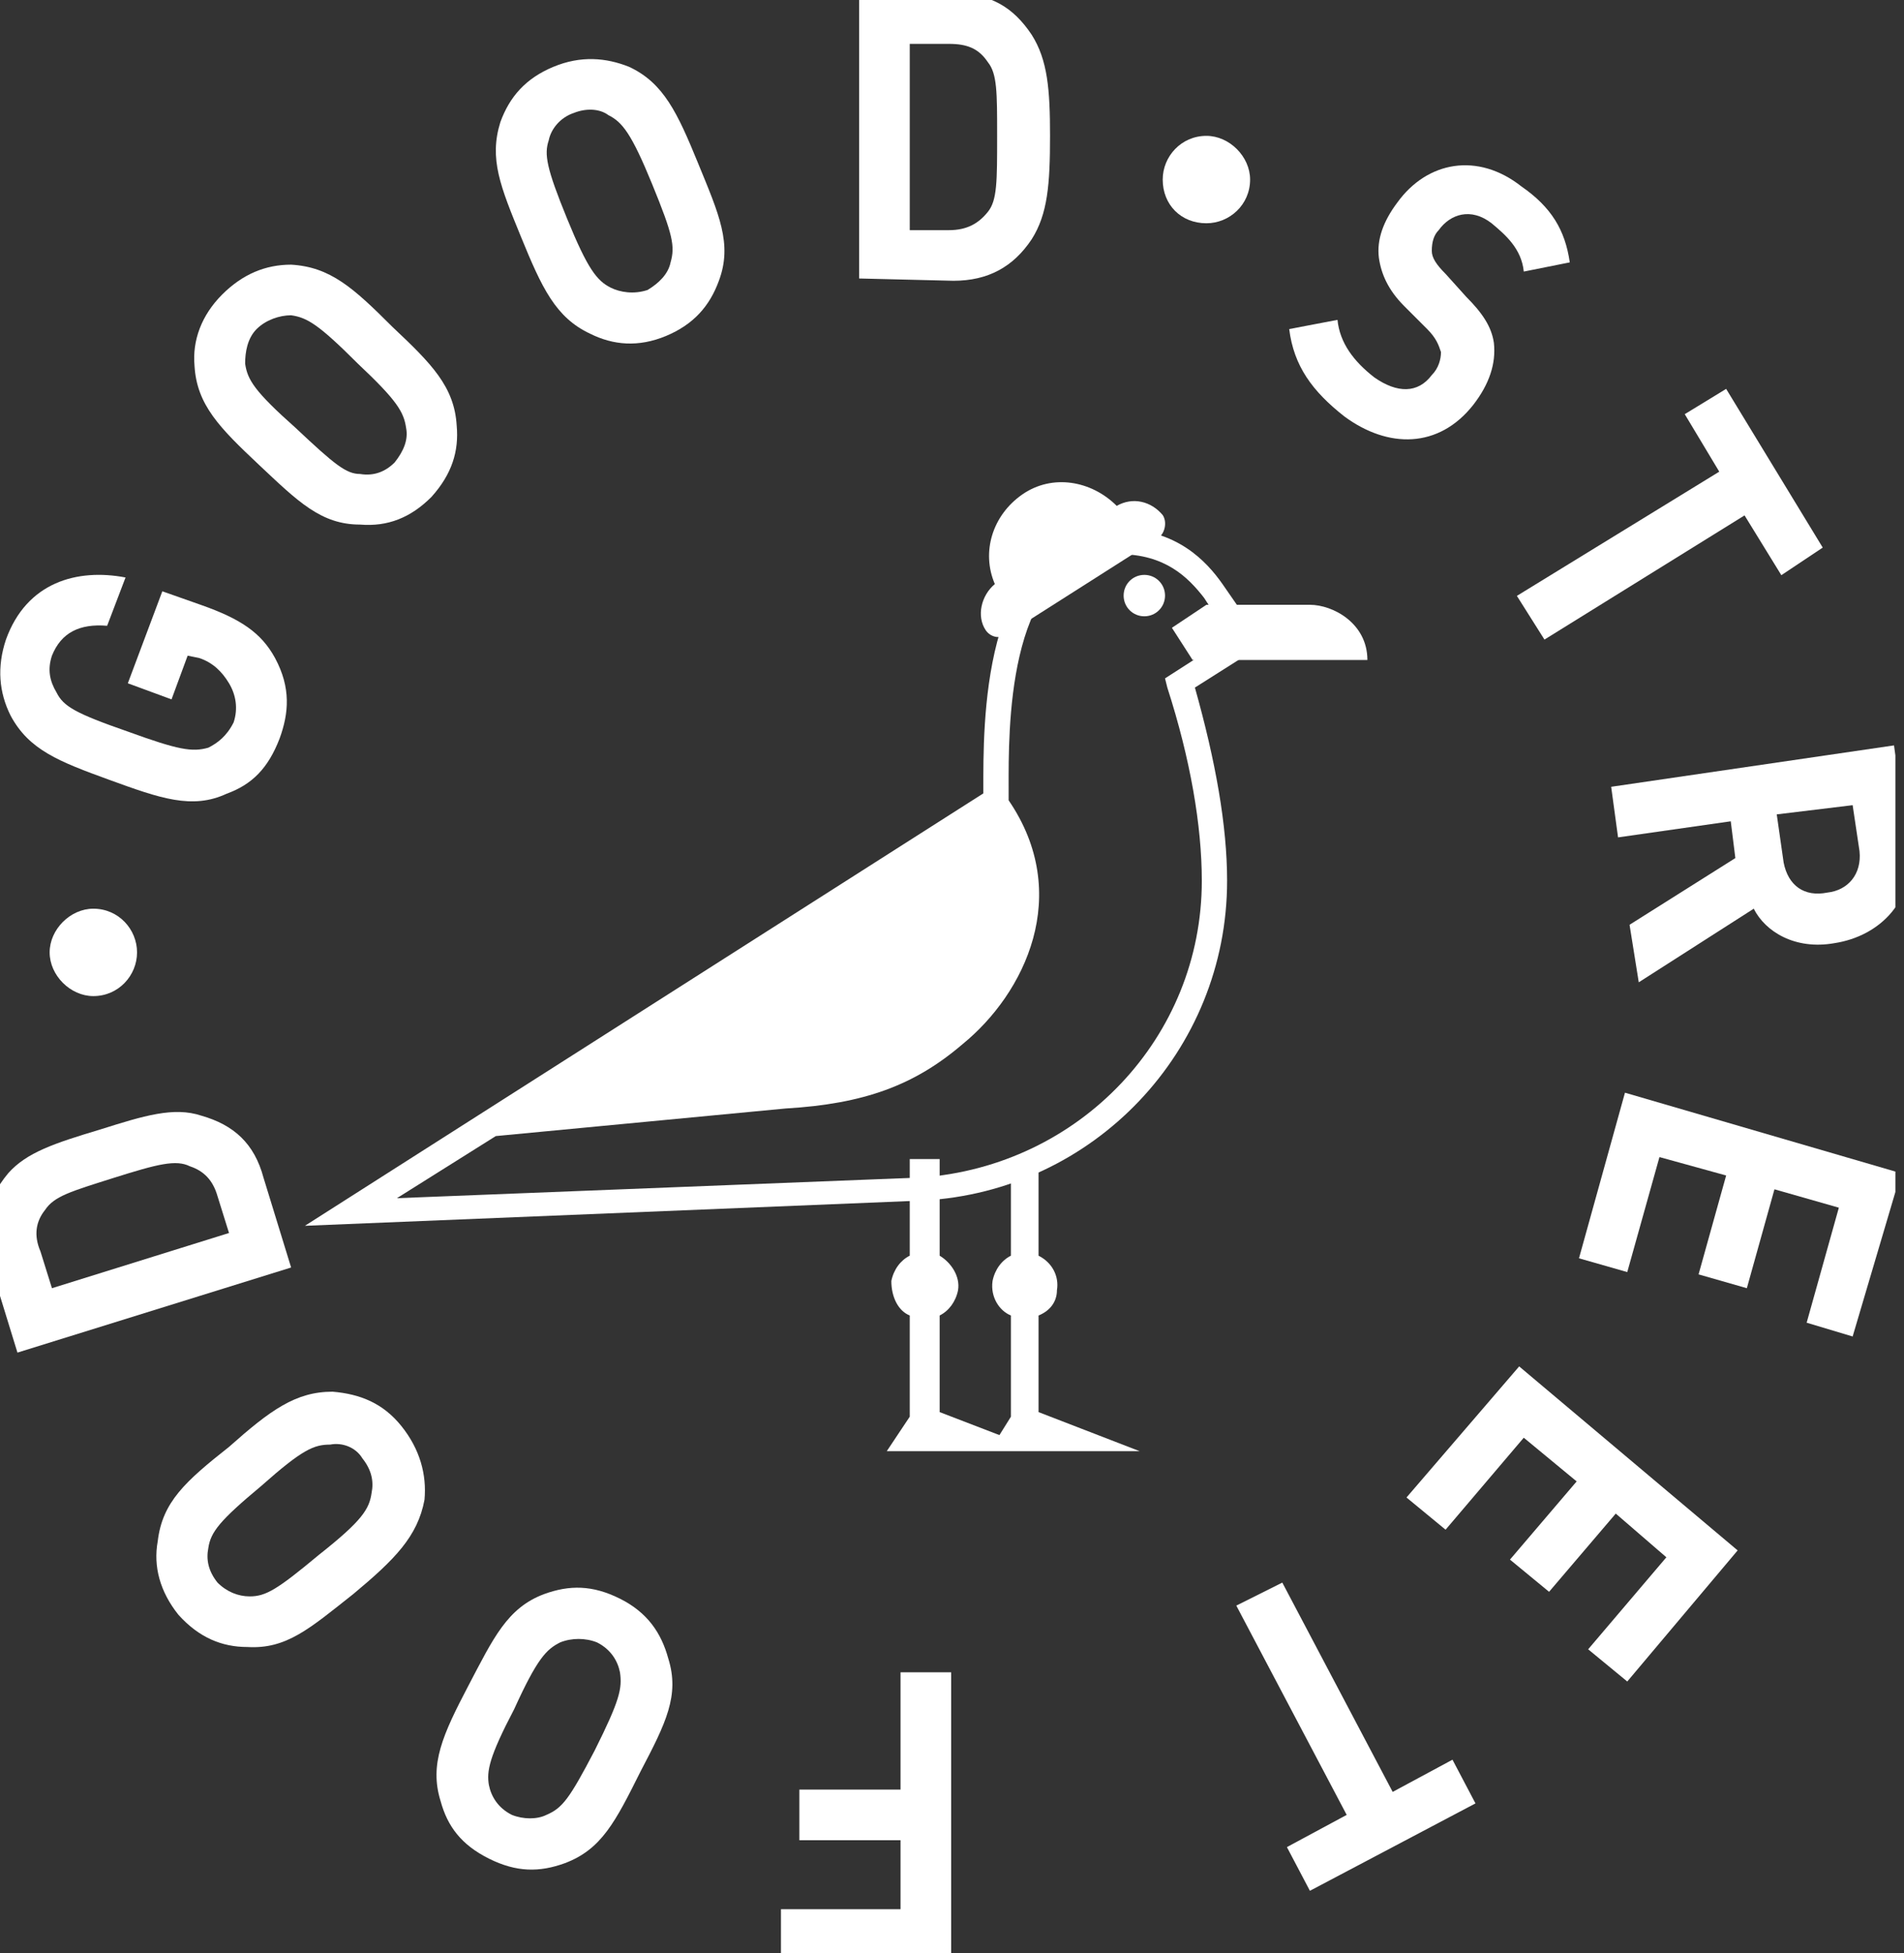
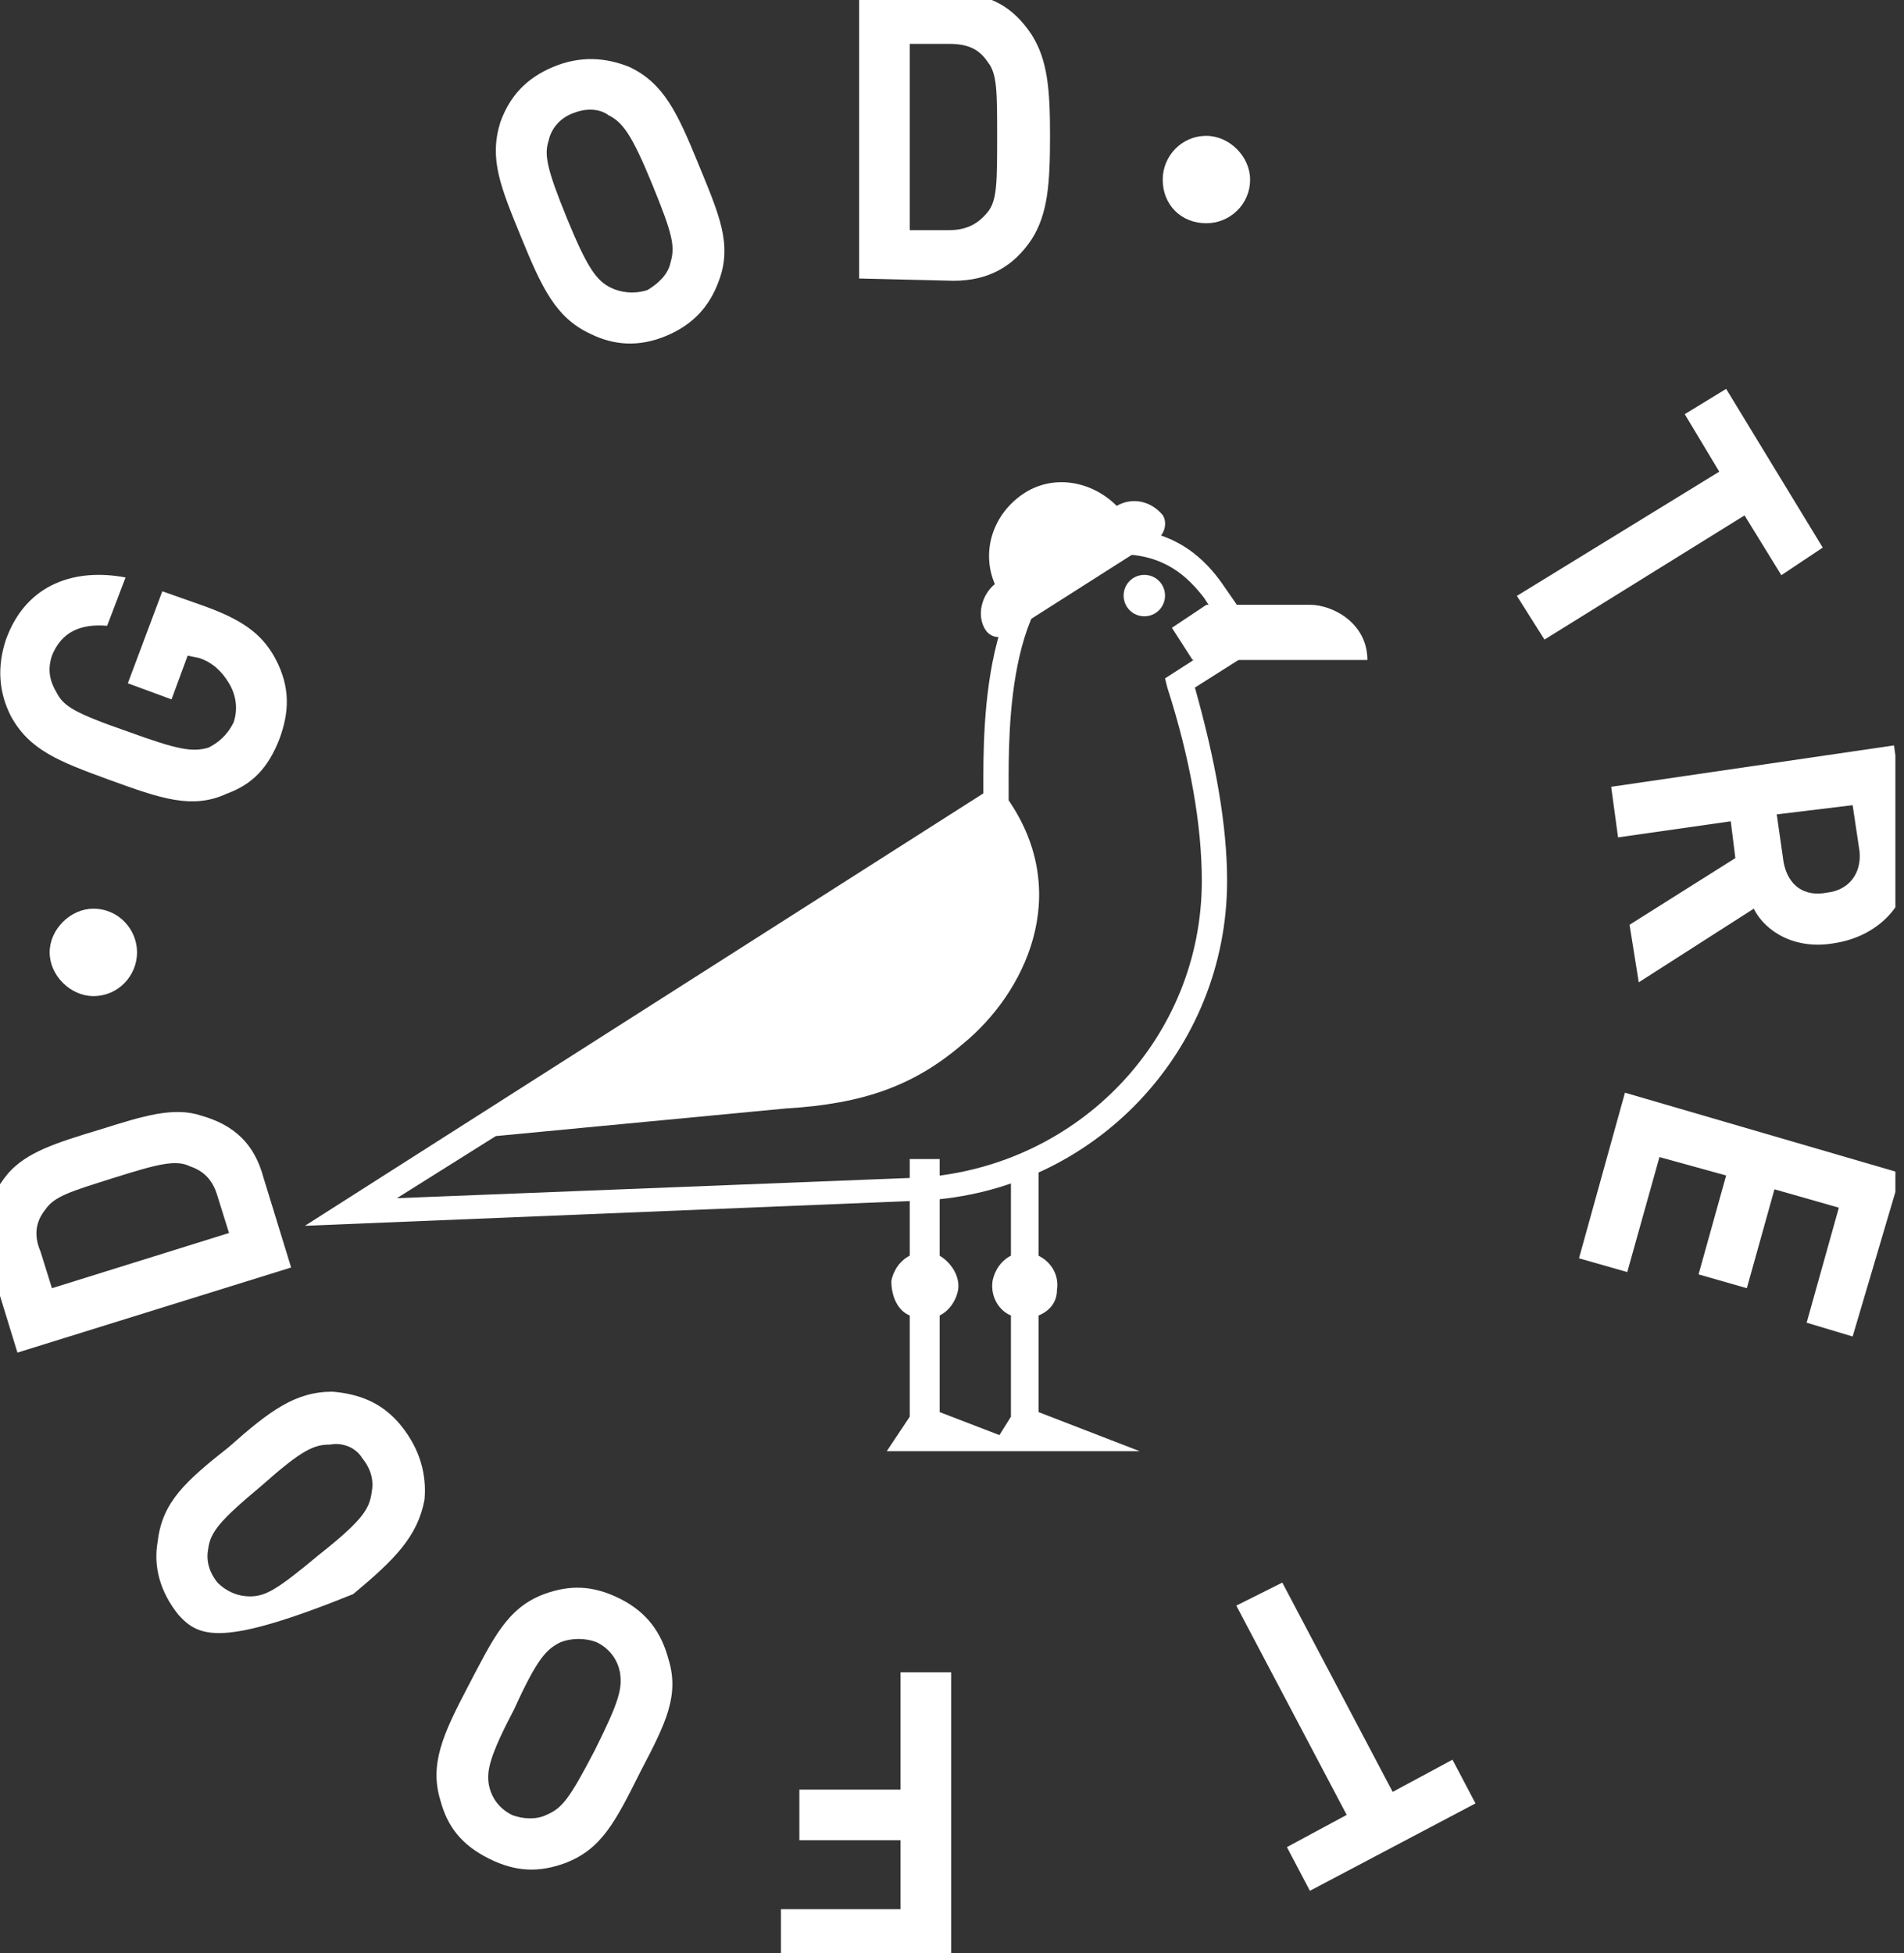
<svg xmlns="http://www.w3.org/2000/svg" width="78" height="80" viewBox="0 0 78 80" fill="none">
  <rect x="0" y="0" width="78" height="80" fill="#333333" stroke="none" />
  <g clip-path="url(#clip0)">
    <path d="M51.212 7.355C51.212 6.413 50.364 5.565 49.422 5.565C48.386 5.565 47.632 6.413 47.632 7.355C47.632 8.392 48.386 9.145 49.422 9.145C50.364 9.145 51.212 8.392 51.212 7.355Z" fill="white" />
    <path d="M5.614 39.011C5.614 38.069 4.86 37.221 3.824 37.221C2.882 37.221 2.034 38.069 2.034 39.011C2.034 39.953 2.882 40.801 3.824 40.801C4.86 40.801 5.614 39.953 5.614 39.011Z" fill="white" />
    <path d="M11.267 26.952C11.926 28.176 11.832 29.213 11.455 30.249C10.984 31.474 10.324 32.133 9.288 32.51C7.875 33.169 6.556 32.699 4.483 31.945C2.411 31.191 1.186 30.72 0.432 29.307C-0.039 28.365 -0.133 27.328 0.244 26.198C1.092 23.843 3.164 23.277 5.143 23.654L4.389 25.633C3.259 25.538 2.505 25.915 2.128 26.857C1.94 27.423 2.034 27.894 2.316 28.365C2.599 28.93 3.07 29.213 5.237 29.966C7.31 30.72 7.875 30.814 8.534 30.626C8.911 30.437 9.288 30.155 9.571 29.59C9.759 29.024 9.665 28.459 9.382 27.988C9.1 27.517 8.723 27.14 8.158 26.952L7.687 26.857L7.027 28.647L5.237 27.988L6.65 24.22L8.252 24.785C9.853 25.35 10.701 25.915 11.267 26.952Z" fill="white" />
-     <path d="M11.926 12.914C11.455 12.914 10.89 13.102 10.513 13.479C10.136 13.856 10.042 14.421 10.042 14.893C10.136 15.552 10.419 16.023 12.114 17.53C13.716 19.038 14.187 19.415 14.752 19.415C15.318 19.509 15.789 19.32 16.166 18.944C16.542 18.473 16.731 18.001 16.637 17.53C16.542 16.871 16.26 16.4 14.658 14.893C13.056 13.291 12.585 13.008 11.926 12.914ZM18.709 17.436C18.803 18.473 18.521 19.415 17.673 20.357C16.825 21.205 15.883 21.581 14.752 21.487C13.151 21.487 12.209 20.545 10.607 19.038C9.005 17.53 8.063 16.588 7.969 14.987C7.875 13.95 8.252 12.914 9.1 12.066C9.948 11.218 10.89 10.841 11.926 10.841C13.528 10.935 14.47 11.783 16.071 13.385C17.673 14.893 18.615 15.835 18.709 17.436Z" fill="white" />
    <path d="M24.927 4.718C24.55 4.435 23.985 4.435 23.514 4.624C22.949 4.812 22.572 5.283 22.478 5.754C22.289 6.319 22.384 6.885 23.232 8.957C24.079 11.03 24.456 11.501 25.021 11.784C25.398 11.972 25.964 12.066 26.529 11.878C27 11.595 27.377 11.218 27.471 10.747C27.66 10.088 27.565 9.617 26.717 7.544C25.869 5.472 25.493 5 24.927 4.718ZM29.45 11.501C29.073 12.537 28.413 13.291 27.283 13.762C26.152 14.233 25.116 14.139 24.174 13.668C22.761 13.008 22.195 11.784 21.347 9.711C20.499 7.638 20.028 6.508 20.499 5C20.876 3.964 21.536 3.21 22.666 2.739C23.797 2.268 24.833 2.362 25.775 2.739C27.188 3.399 27.754 4.624 28.602 6.696C29.45 8.769 30.015 9.994 29.45 11.501Z" fill="white" />
    <path d="M40.472 2.551C40.095 1.986 39.624 1.797 38.871 1.797H37.269V9.428H38.871C39.624 9.428 40.095 9.146 40.472 8.675C40.849 8.204 40.849 7.45 40.849 5.566C40.849 3.776 40.849 3.022 40.472 2.551ZM42.262 9.805C41.508 10.936 40.472 11.501 39.059 11.501L35.196 11.407V-0.275H39.059C40.566 -0.275 41.508 0.29 42.262 1.42C42.922 2.457 43.016 3.682 43.016 5.566C43.016 7.544 42.922 8.769 42.262 9.805Z" fill="white" />
-     <path d="M55.075 17.059C53.756 16.023 53.002 14.987 52.814 13.479L54.792 13.102C54.887 14.044 55.452 14.798 56.3 15.458C57.242 16.117 58.09 16.117 58.655 15.363C58.938 15.081 59.032 14.704 59.032 14.421C58.938 14.139 58.844 13.856 58.467 13.479L57.525 12.537C56.865 11.877 56.582 11.218 56.488 10.559C56.394 9.805 56.677 9.051 57.242 8.298C58.467 6.602 60.539 6.225 62.329 7.638C63.554 8.486 64.119 9.428 64.308 10.747L62.424 11.124C62.329 10.182 61.67 9.616 61.105 9.145C60.257 8.486 59.409 8.769 58.938 9.428C58.749 9.616 58.655 9.899 58.655 10.276C58.655 10.559 58.844 10.841 59.22 11.218L60.068 12.16C60.728 12.82 61.105 13.385 61.199 14.044C61.293 14.892 61.01 15.74 60.351 16.588C58.938 18.378 56.865 18.378 55.075 17.059Z" fill="white" />
    <path d="M71.468 21.111L63.271 26.198L62.141 24.408L70.432 19.32L69.018 16.965L70.714 15.929L74.671 22.43L72.975 23.56L71.468 21.111Z" fill="white" />
    <path d="M76.178 34.865L75.896 32.981L72.787 33.358L73.07 35.337C73.258 36.279 73.917 36.75 74.86 36.561C75.707 36.467 76.273 35.808 76.178 34.865ZM66.757 37.88L71.091 35.148L70.903 33.641L66.286 34.3L66.004 32.228L77.591 30.532L78.157 34.677C78.534 36.844 77.026 38.351 75.142 38.634C73.54 38.917 72.316 38.163 71.845 37.221L67.134 40.236L66.757 37.88Z" fill="white" />
    <path d="M66.569 44.758L77.875 48.055L75.896 54.744L74.012 54.179L75.331 49.468L72.693 48.715L71.562 52.766L69.584 52.2L70.714 48.149L67.982 47.395L66.663 52.106L64.685 51.541L66.569 44.758Z" fill="white" />
-     <path d="M62.235 55.969L71.185 63.506L66.663 68.876L65.061 67.557L68.265 63.788L66.192 61.998L63.46 65.202L61.858 63.883L64.59 60.68L62.423 58.89L59.22 62.658L57.619 61.339L62.235 55.969Z" fill="white" />
    <path d="M55.169 74.34L50.647 65.767L52.531 64.825L57.053 73.398L59.503 72.079L60.445 73.869L53.662 77.449L52.72 75.659L55.169 74.34Z" fill="white" />
    <path d="M36.892 78.203V75.377H32.747V73.304H36.892V68.499H38.965V80.275H31.993V78.203H36.892Z" fill="white" />
    <path d="M20.028 73.115C20.122 73.587 20.405 74.058 20.97 74.34C21.442 74.529 22.007 74.529 22.384 74.34C23.043 74.058 23.326 73.681 24.362 71.702C25.398 69.63 25.492 69.159 25.398 68.499C25.304 68.028 25.021 67.557 24.456 67.274C23.985 67.086 23.42 67.086 22.949 67.274C22.384 67.557 22.007 67.934 21.065 70.007C20.028 71.985 19.934 72.55 20.028 73.115ZM22.289 65.296C23.326 64.919 24.268 64.919 25.398 65.484C26.529 66.049 27.094 66.897 27.377 67.934C27.848 69.441 27.283 70.572 26.246 72.55C25.21 74.623 24.645 75.753 23.137 76.319C22.101 76.695 21.159 76.695 20.028 76.13C18.898 75.565 18.332 74.811 18.05 73.775C17.579 72.267 18.144 71.043 19.18 69.064C20.217 67.086 20.782 65.861 22.289 65.296Z" fill="white" />
-     <path d="M8.534 63.411C8.44 63.883 8.534 64.354 8.911 64.825C9.288 65.202 9.759 65.39 10.23 65.39C10.89 65.39 11.361 65.107 13.057 63.694C14.847 62.281 15.129 61.81 15.223 61.15C15.318 60.679 15.223 60.208 14.847 59.737C14.564 59.266 13.999 59.078 13.528 59.172C12.868 59.172 12.397 59.36 10.701 60.868C9.005 62.281 8.629 62.752 8.534 63.411ZM13.622 57.005C14.752 57.099 15.694 57.476 16.448 58.418C17.202 59.36 17.485 60.397 17.39 61.433C17.108 62.94 16.166 63.883 14.47 65.296C12.68 66.709 11.738 67.557 10.136 67.463C9.1 67.463 8.158 67.086 7.31 66.144C6.556 65.202 6.273 64.165 6.462 63.129C6.65 61.527 7.592 60.679 9.382 59.266C11.078 57.759 12.114 57.005 13.622 57.005Z" fill="white" />
+     <path d="M8.534 63.411C8.44 63.883 8.534 64.354 8.911 64.825C9.288 65.202 9.759 65.39 10.23 65.39C10.89 65.39 11.361 65.107 13.057 63.694C14.847 62.281 15.129 61.81 15.223 61.15C15.318 60.679 15.223 60.208 14.847 59.737C14.564 59.266 13.999 59.078 13.528 59.172C12.868 59.172 12.397 59.36 10.701 60.868C9.005 62.281 8.629 62.752 8.534 63.411ZM13.622 57.005C14.752 57.099 15.694 57.476 16.448 58.418C17.202 59.36 17.485 60.397 17.39 61.433C17.108 62.94 16.166 63.883 14.47 65.296C9.1 67.463 8.158 67.086 7.31 66.144C6.556 65.202 6.273 64.165 6.462 63.129C6.65 61.527 7.592 60.679 9.382 59.266C11.078 57.759 12.114 57.005 13.622 57.005Z" fill="white" />
    <path d="M1.845 49.562C1.469 50.033 1.374 50.599 1.657 51.258L2.128 52.766L9.382 50.505L8.911 48.997C8.723 48.338 8.346 47.961 7.781 47.773C7.215 47.49 6.462 47.678 4.672 48.243C2.882 48.809 2.222 48.997 1.845 49.562ZM8.252 45.7C9.571 46.077 10.419 46.83 10.796 48.243L11.926 51.918L0.715 55.404L-0.416 51.729C-0.793 50.316 -0.604 49.186 0.338 48.055C1.092 47.207 2.222 46.83 4.107 46.265C5.897 45.7 7.121 45.323 8.252 45.7Z" fill="white" />
    <path d="M46.69 59.443L42.545 57.841V53.884C43.016 53.696 43.299 53.319 43.299 52.848C43.393 52.282 43.11 51.717 42.545 51.434V47.477H41.414V51.434C41.038 51.623 40.755 52 40.661 52.471C40.566 53.13 40.943 53.696 41.414 53.884V58.029L40.943 58.783L38.494 57.841V53.884C38.871 53.696 39.153 53.319 39.248 52.848C39.342 52.282 38.965 51.717 38.494 51.434V47.477H37.269V51.434C36.892 51.623 36.61 52 36.515 52.471C36.515 53.13 36.798 53.696 37.269 53.884V58.029L36.327 59.443H46.69Z" fill="white" />
    <path d="M49.234 36.078C49.234 42.484 44.241 47.76 37.74 48.231L16.26 49.079L20.311 46.535L32.182 45.405C35.385 45.217 37.457 44.463 39.436 42.767C41.98 40.694 43.958 36.643 41.32 32.781V32.215C41.32 30.048 41.226 23.265 45.183 22.794C45.465 22.7 45.654 22.7 45.842 22.7C47.727 22.7 48.669 23.642 49.328 24.49L50.364 26.092L47.727 27.787L47.821 28.164C48.763 31.085 49.234 33.817 49.234 36.078ZM51.778 26.374L50.082 23.925C49.422 22.983 48.198 21.664 45.842 21.664C45.654 21.664 45.371 21.664 45.089 21.758C40.19 22.323 40.284 29.766 40.284 32.31V32.498L12.491 50.21L37.834 49.173C44.806 48.797 50.27 43.05 50.27 36.078C50.27 33.817 49.799 31.179 48.951 28.164L51.778 26.374Z" fill="white" />
    <path d="M49.422 24.773H53.662C54.604 24.773 56.017 25.526 56.017 27.034H48.857L48.009 25.715L49.422 24.773Z" fill="white" />
    <path d="M45.748 20.721C44.712 19.685 43.11 19.402 41.885 20.25C40.661 21.098 40.19 22.605 40.755 23.924C40.19 24.395 40.001 25.243 40.378 25.809C40.566 26.091 40.943 26.186 41.226 25.997L44.335 24.019L47.444 22.04C47.727 21.852 47.821 21.381 47.632 21.098C47.161 20.533 46.407 20.344 45.748 20.721Z" fill="white" />
    <path d="M47.727 24.396C47.727 23.925 47.35 23.548 46.879 23.548C46.408 23.548 46.031 23.925 46.031 24.396C46.031 24.867 46.408 25.244 46.879 25.244C47.35 25.244 47.727 24.867 47.727 24.396Z" fill="white" />
  </g>
  <defs>
    <clipPath id="clip0">
      <rect width="77.647" height="80" fill="white" />
    </clipPath>
  </defs>
</svg>